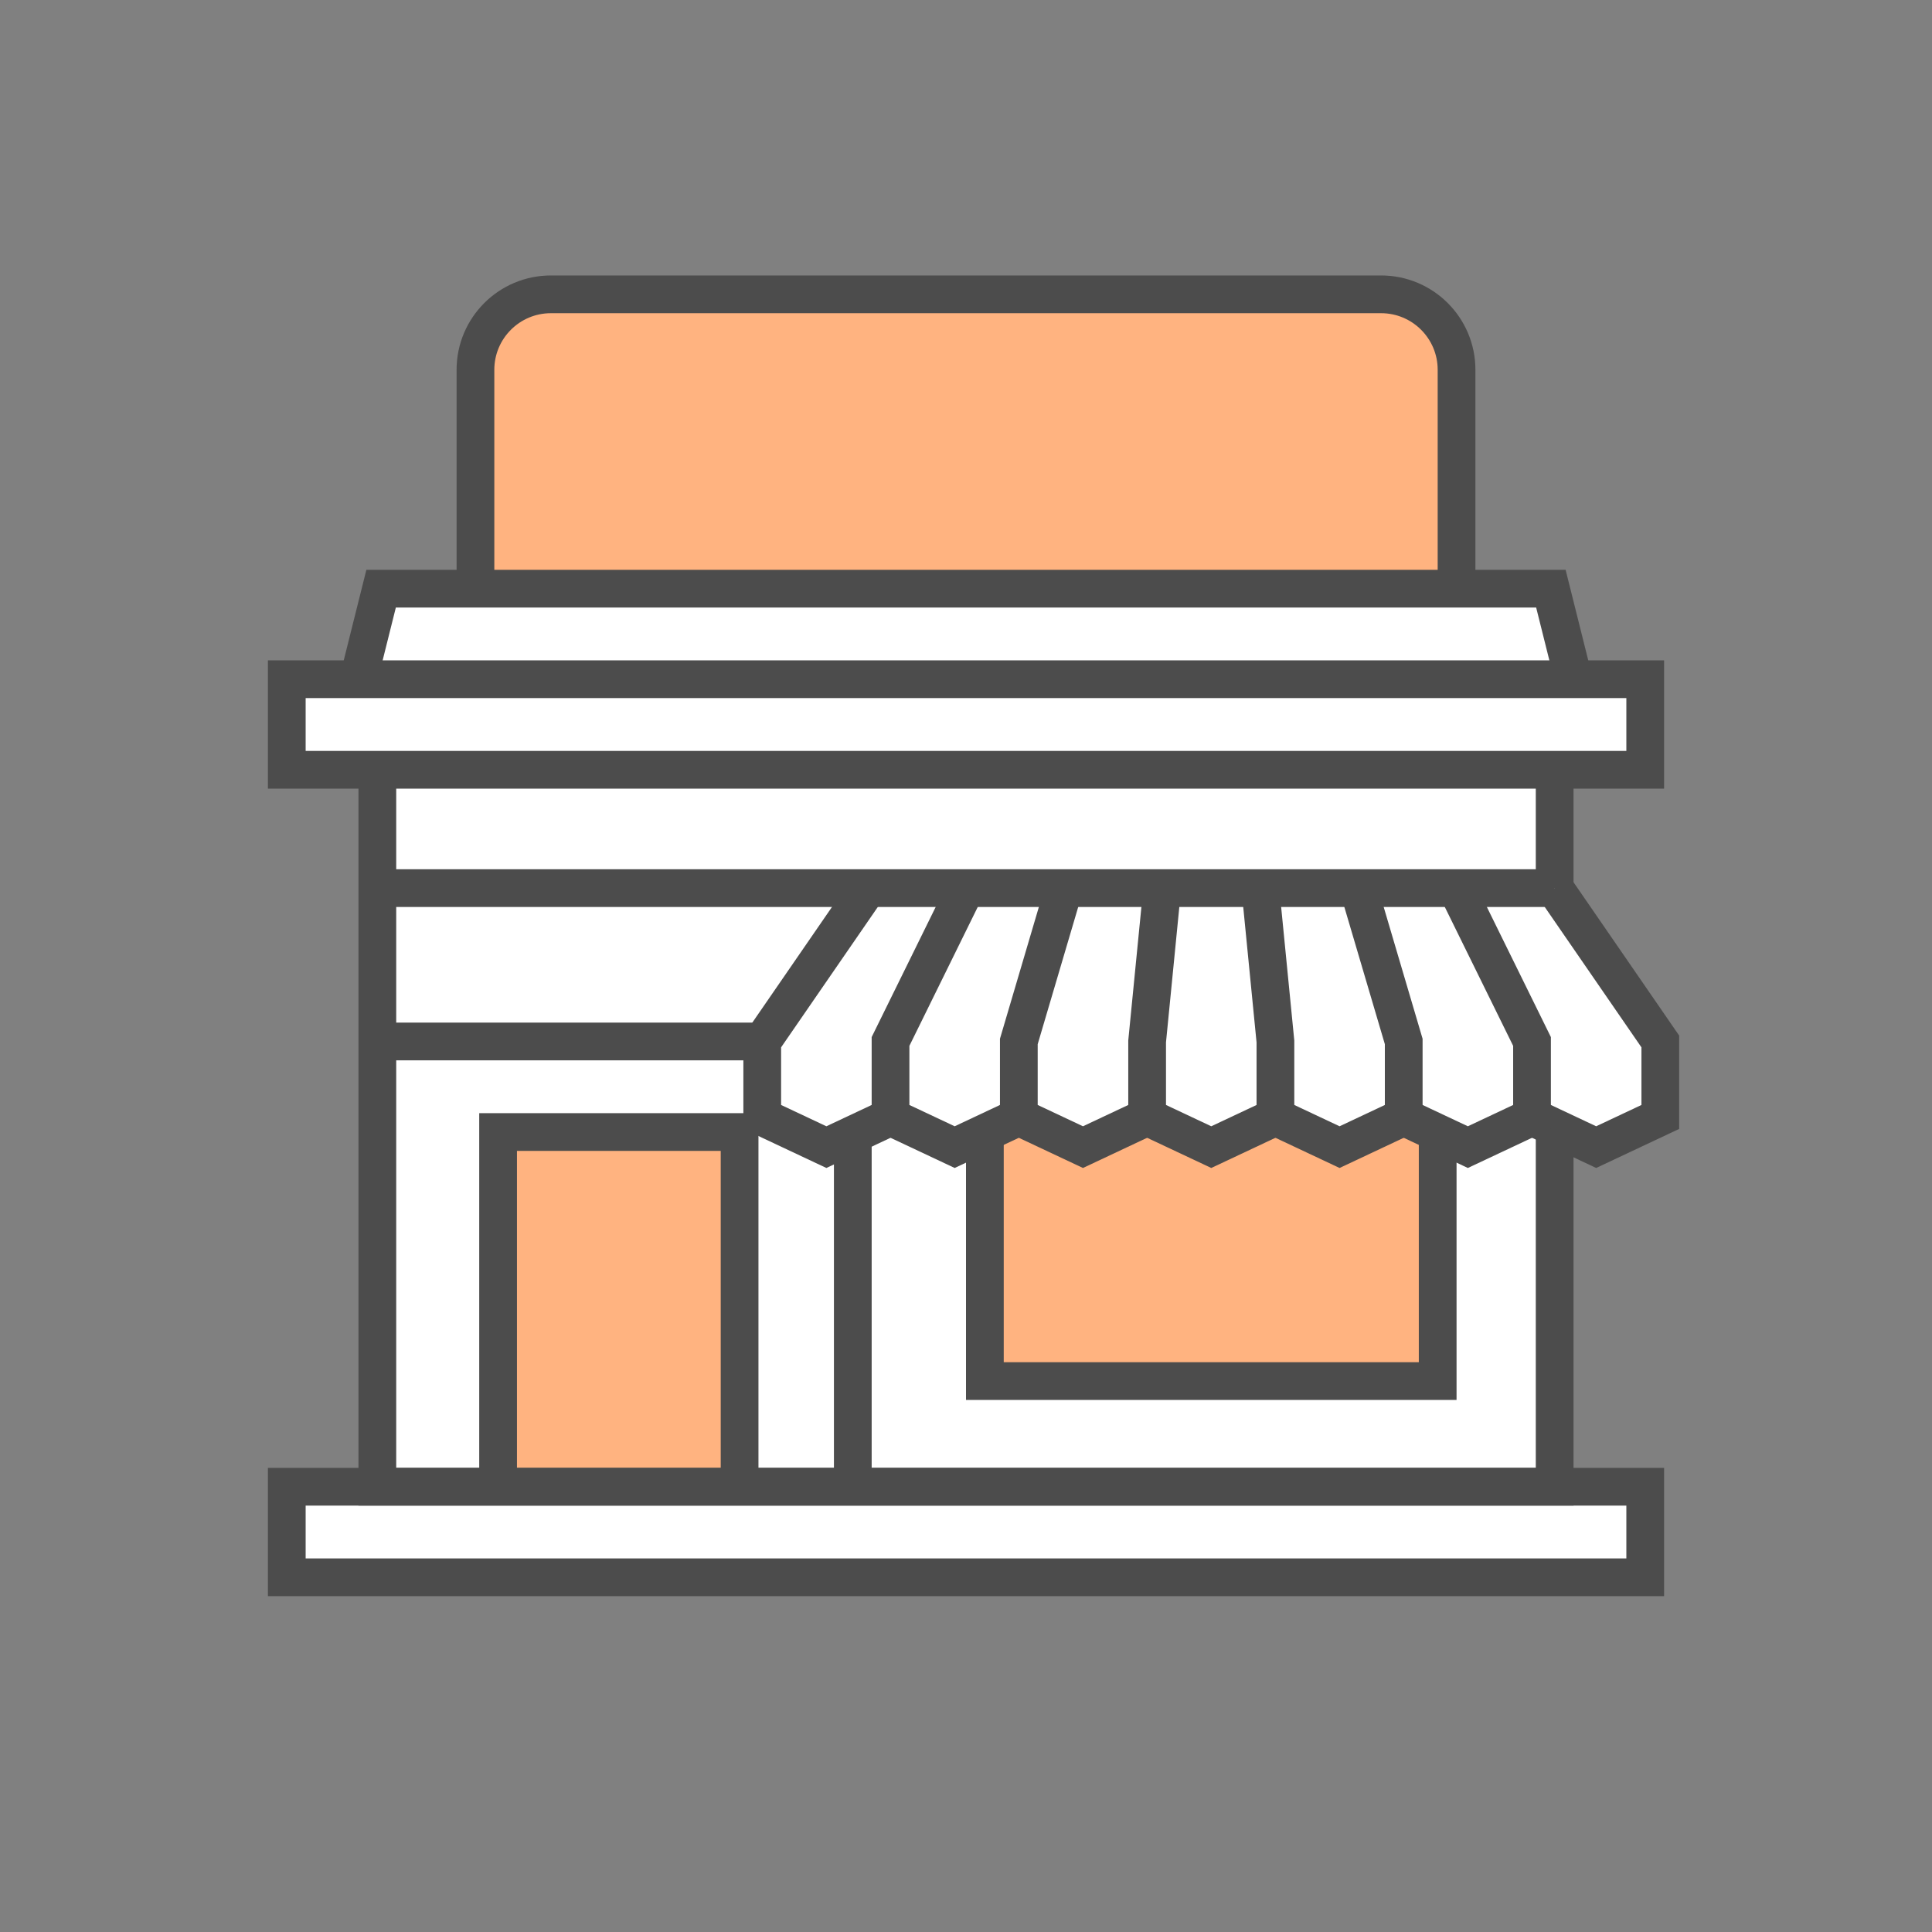
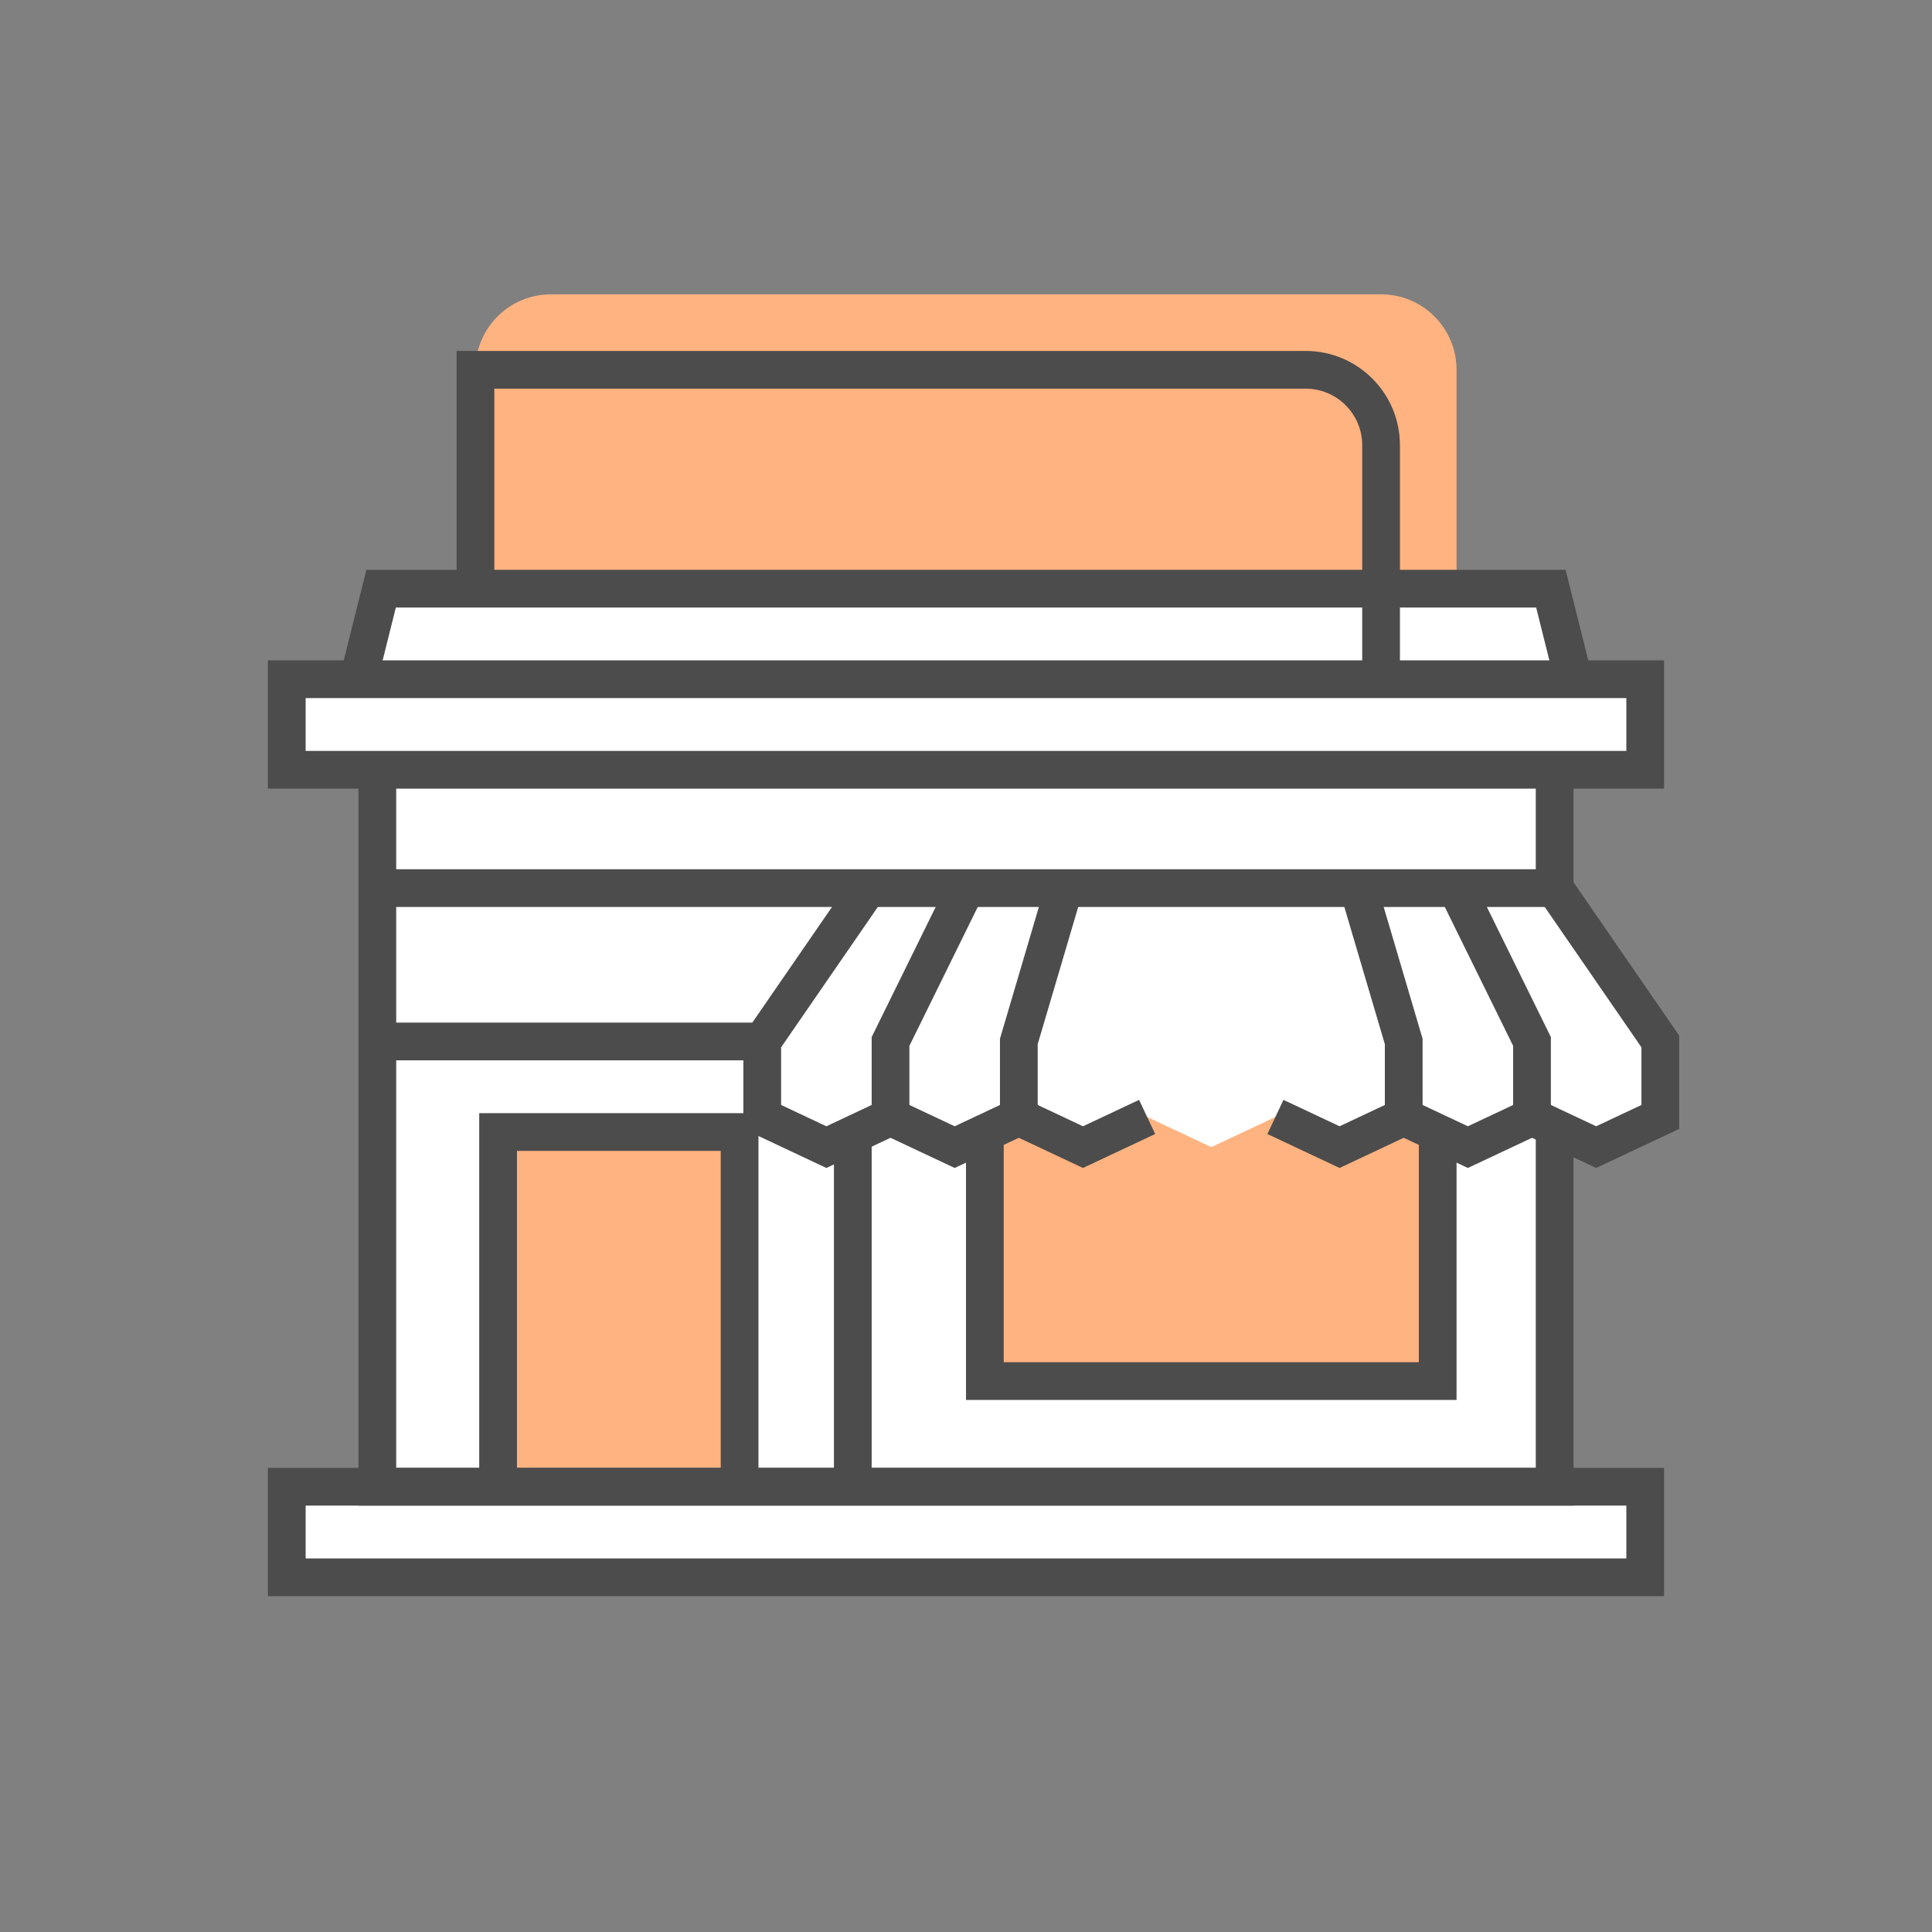
<svg xmlns="http://www.w3.org/2000/svg" version="1.0" x="0px" y="0px" width="256px" height="256px" viewBox="0 0 256 256" enable-background="new 0 0 256 256" xml:space="preserve">
  <rect x="0" y="0" width="256" height="256" fill="#808080" stroke="none" />
  <g id="retailer">
    <rect fill="none" width="256" height="256" />
    <polygon fill="#FFFFFF" points="211.5,152 220,148 220,138 206,117.679 206,102 218,102 218,90 208.5,90 205.5,78 50.5,78 47.5,90    38,90 38,102 50,102 50,197 38,197 38,209 218,209 218,197 206,197 206,149.412  " />
    <polygon fill="#FFB380" points="130.5,150.118 130.5,183 190.5,183 190.5,150.118 186,148 177.5,152 169,148 160.5,152 152,148    143.5,152 135,148" />
    <rect x="66" y="150" fill="#FFB380" width="32" height="47" />
    <path fill="#FFB380" d="M193,78H63V49c0-5.523,4.477-10,10-10h110c5.523,0,10,4.477,10,10V78z" />
    <polyline fill="none" stroke="#4C4C4C" stroke-width="5" stroke-miterlimit="10" points="66,197 66,150 98,150 98,197" />
    <rect x="38" y="197" fill="none" stroke="#4C4C4C" stroke-width="5" stroke-miterlimit="10" width="180" height="12" />
    <rect x="38" y="90" fill="none" stroke="#4C4C4C" stroke-width="5" stroke-miterlimit="10" width="180" height="12" />
    <polyline fill="none" stroke="#4C4C4C" stroke-width="5" stroke-miterlimit="10" points="47.5,90 50.5,78 205.5,78 208.5,90" />
    <polyline fill="none" stroke="#4C4C4C" stroke-width="5" stroke-miterlimit="10" points="206,149.412 206,197 50,197 50,102" />
    <line fill="none" stroke="#4C4C4C" stroke-width="5" stroke-miterlimit="10" x1="206" y1="102" x2="206" y2="117.679" />
    <line fill="none" stroke="#4C4C4C" stroke-width="5" stroke-miterlimit="10" x1="50" y1="117.679" x2="206" y2="117.679" />
    <polyline fill="none" stroke="#4C4C4C" stroke-width="5" stroke-miterlimit="10" points="203,148 211.5,152 220,148 220,138    206,117.679" />
    <polyline fill="none" stroke="#4C4C4C" stroke-width="5" stroke-miterlimit="10" points="186,148 194.5,152 203,148 203,138    193,117.679" />
    <polyline fill="none" stroke="#4C4C4C" stroke-width="5" stroke-miterlimit="10" points="169,148 177.5,152 186,148 186,138    180,117.679" />
-     <polyline fill="none" stroke="#4C4C4C" stroke-width="5" stroke-miterlimit="10" points="154,117.679 152,138 152,148 160.5,152    169,148 169,138 167,117.679" />
    <polyline fill="none" stroke="#4C4C4C" stroke-width="5" stroke-miterlimit="10" points="118,148 109.5,152 101,148 101,138    115,117.679" />
    <polyline fill="none" stroke="#4C4C4C" stroke-width="5" stroke-miterlimit="10" points="128,117.679 118,138 118,148 126.5,152    135,148" />
    <polyline fill="none" stroke="#4C4C4C" stroke-width="5" stroke-miterlimit="10" points="152,148 143.5,152 135,148 135,138    141,117.679" />
    <line fill="none" stroke="#4C4C4C" stroke-width="5" stroke-miterlimit="10" x1="101" y1="138" x2="50" y2="138" />
    <polyline fill="none" stroke="#4C4C4C" stroke-width="5" stroke-miterlimit="10" points="130.5,150.118 130.5,183 190.5,183    190.5,150.118" />
    <line fill="none" stroke="#4C4C4C" stroke-width="5" stroke-miterlimit="10" x1="113" y1="197" x2="113" y2="148.941" />
-     <path fill="none" stroke="#4C4C4C" stroke-width="5" stroke-miterlimit="10" d="M63,78V49c0-5.523,4.477-10,10-10h110   c5.523,0,10,4.477,10,10v29" />
+     <path fill="none" stroke="#4C4C4C" stroke-width="5" stroke-miterlimit="10" d="M63,78V49h110   c5.523,0,10,4.477,10,10v29" />
  </g>
</svg>